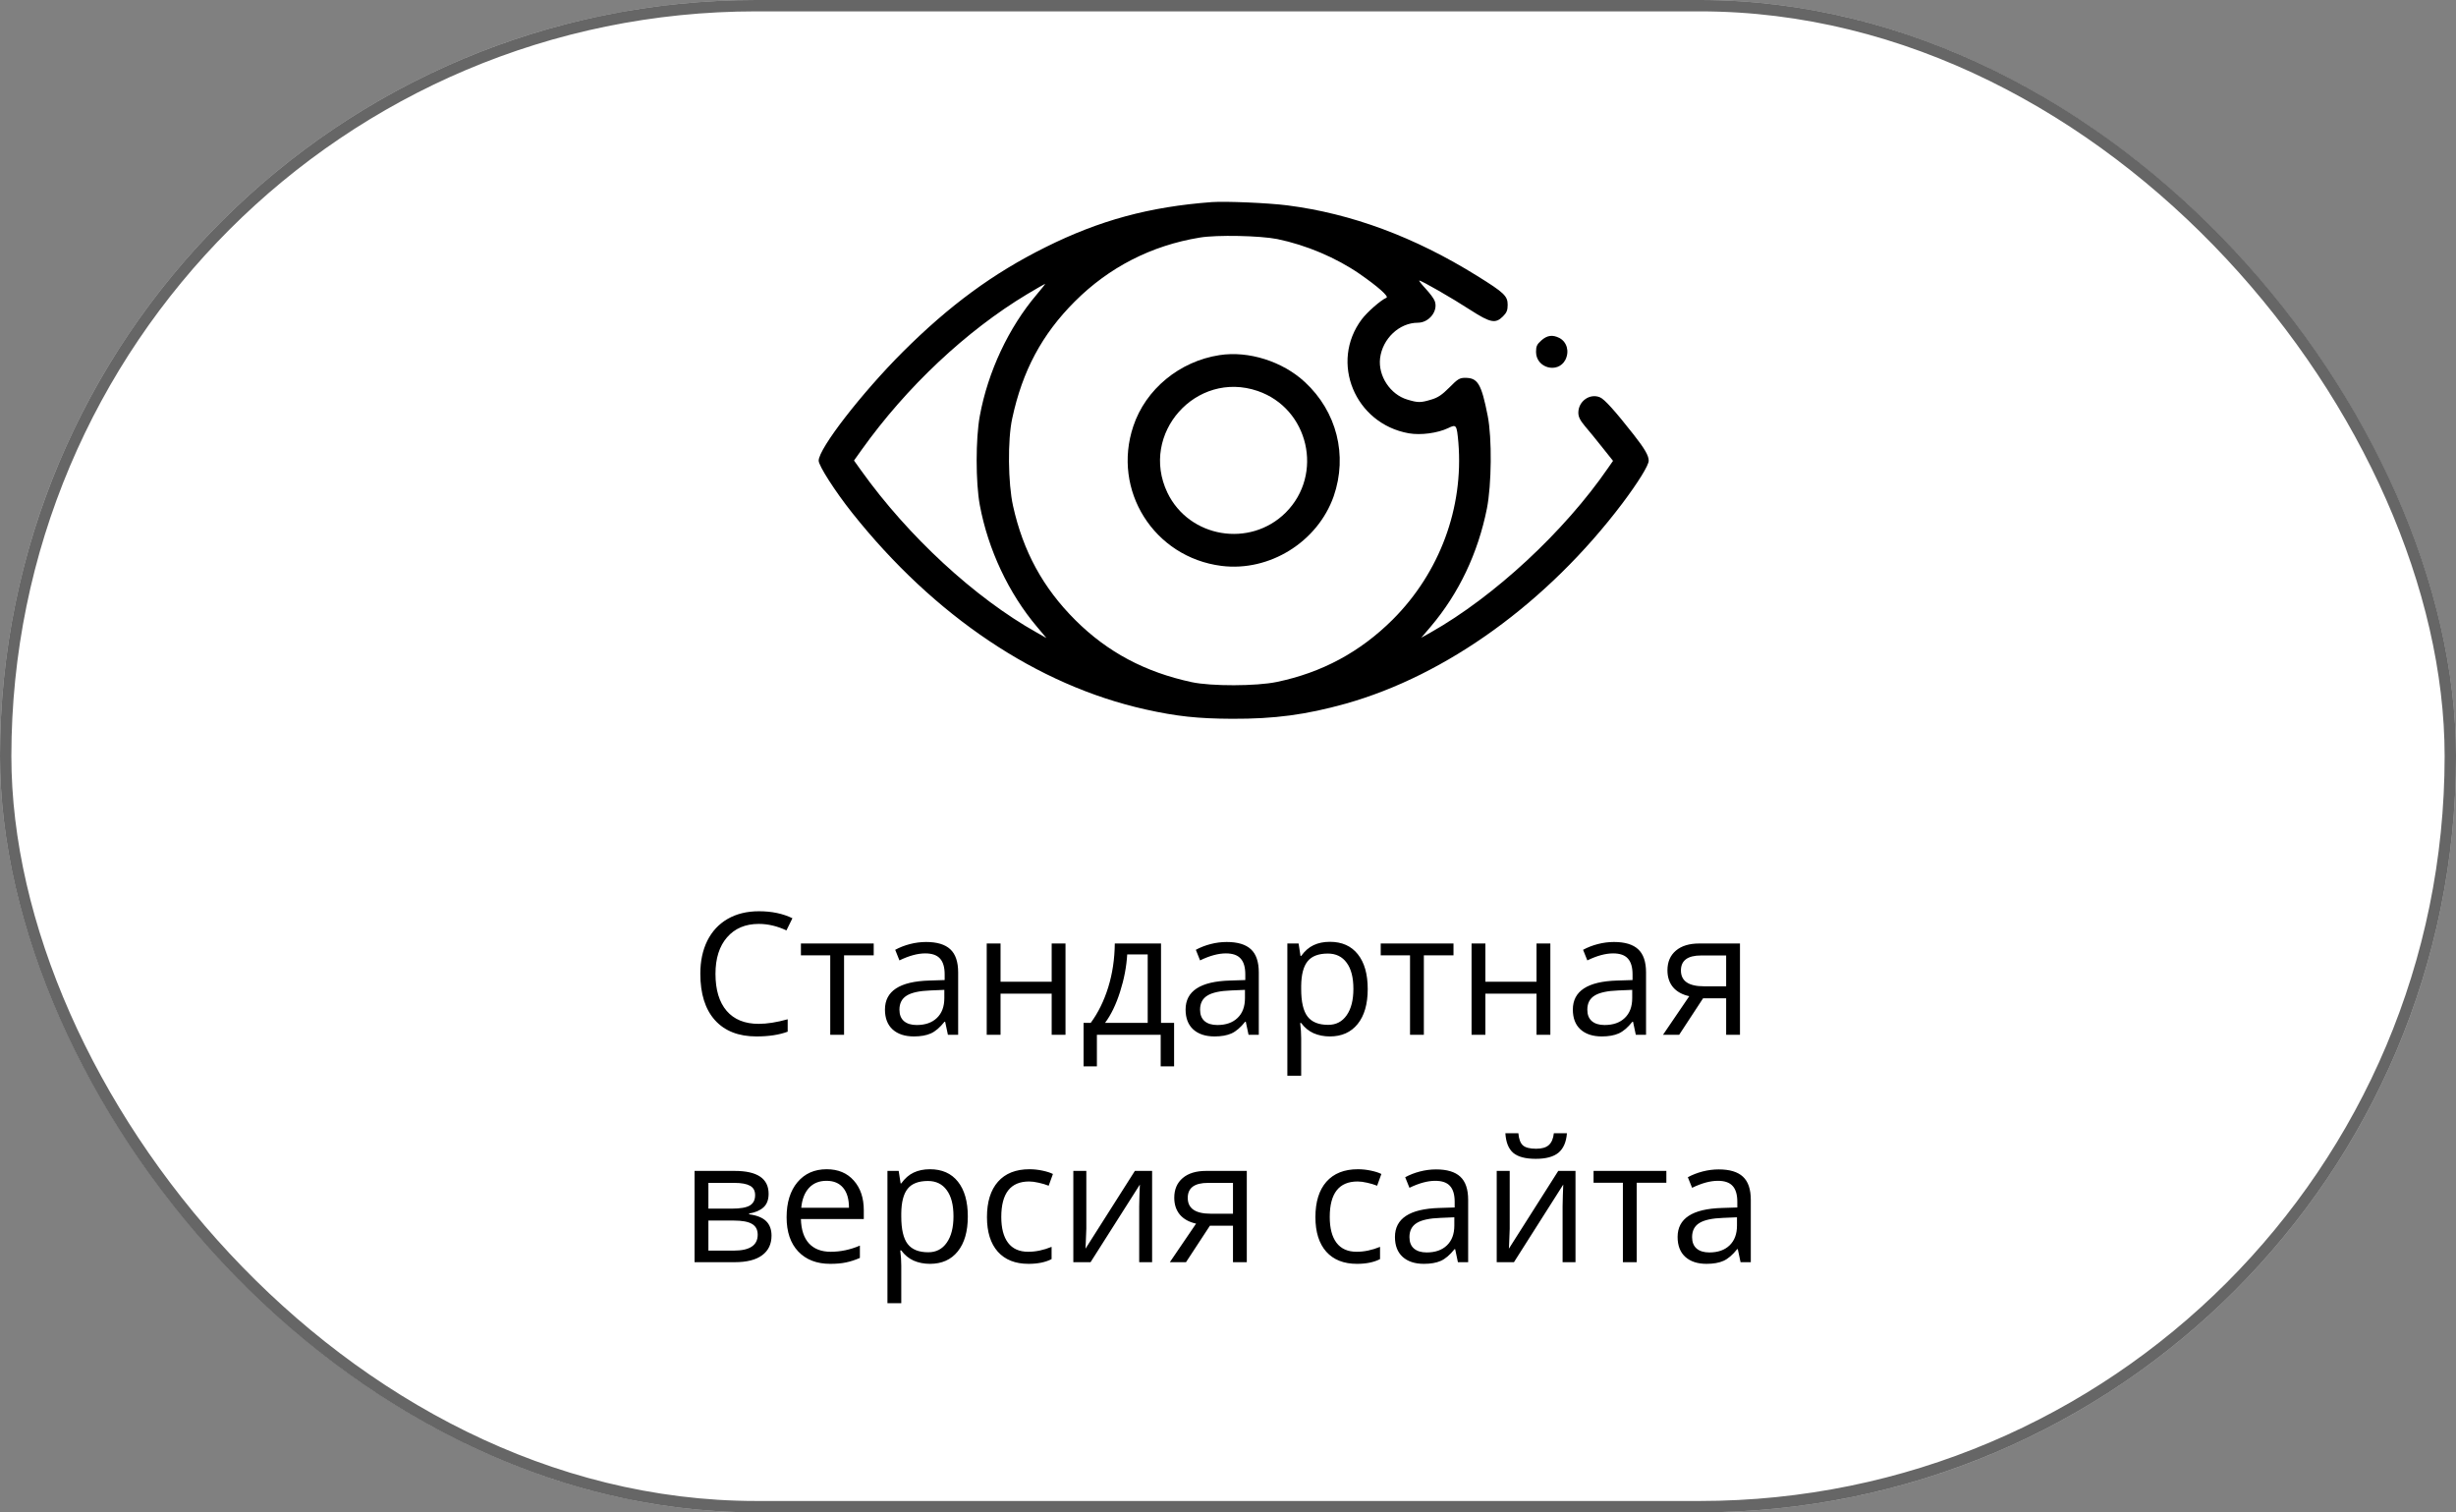
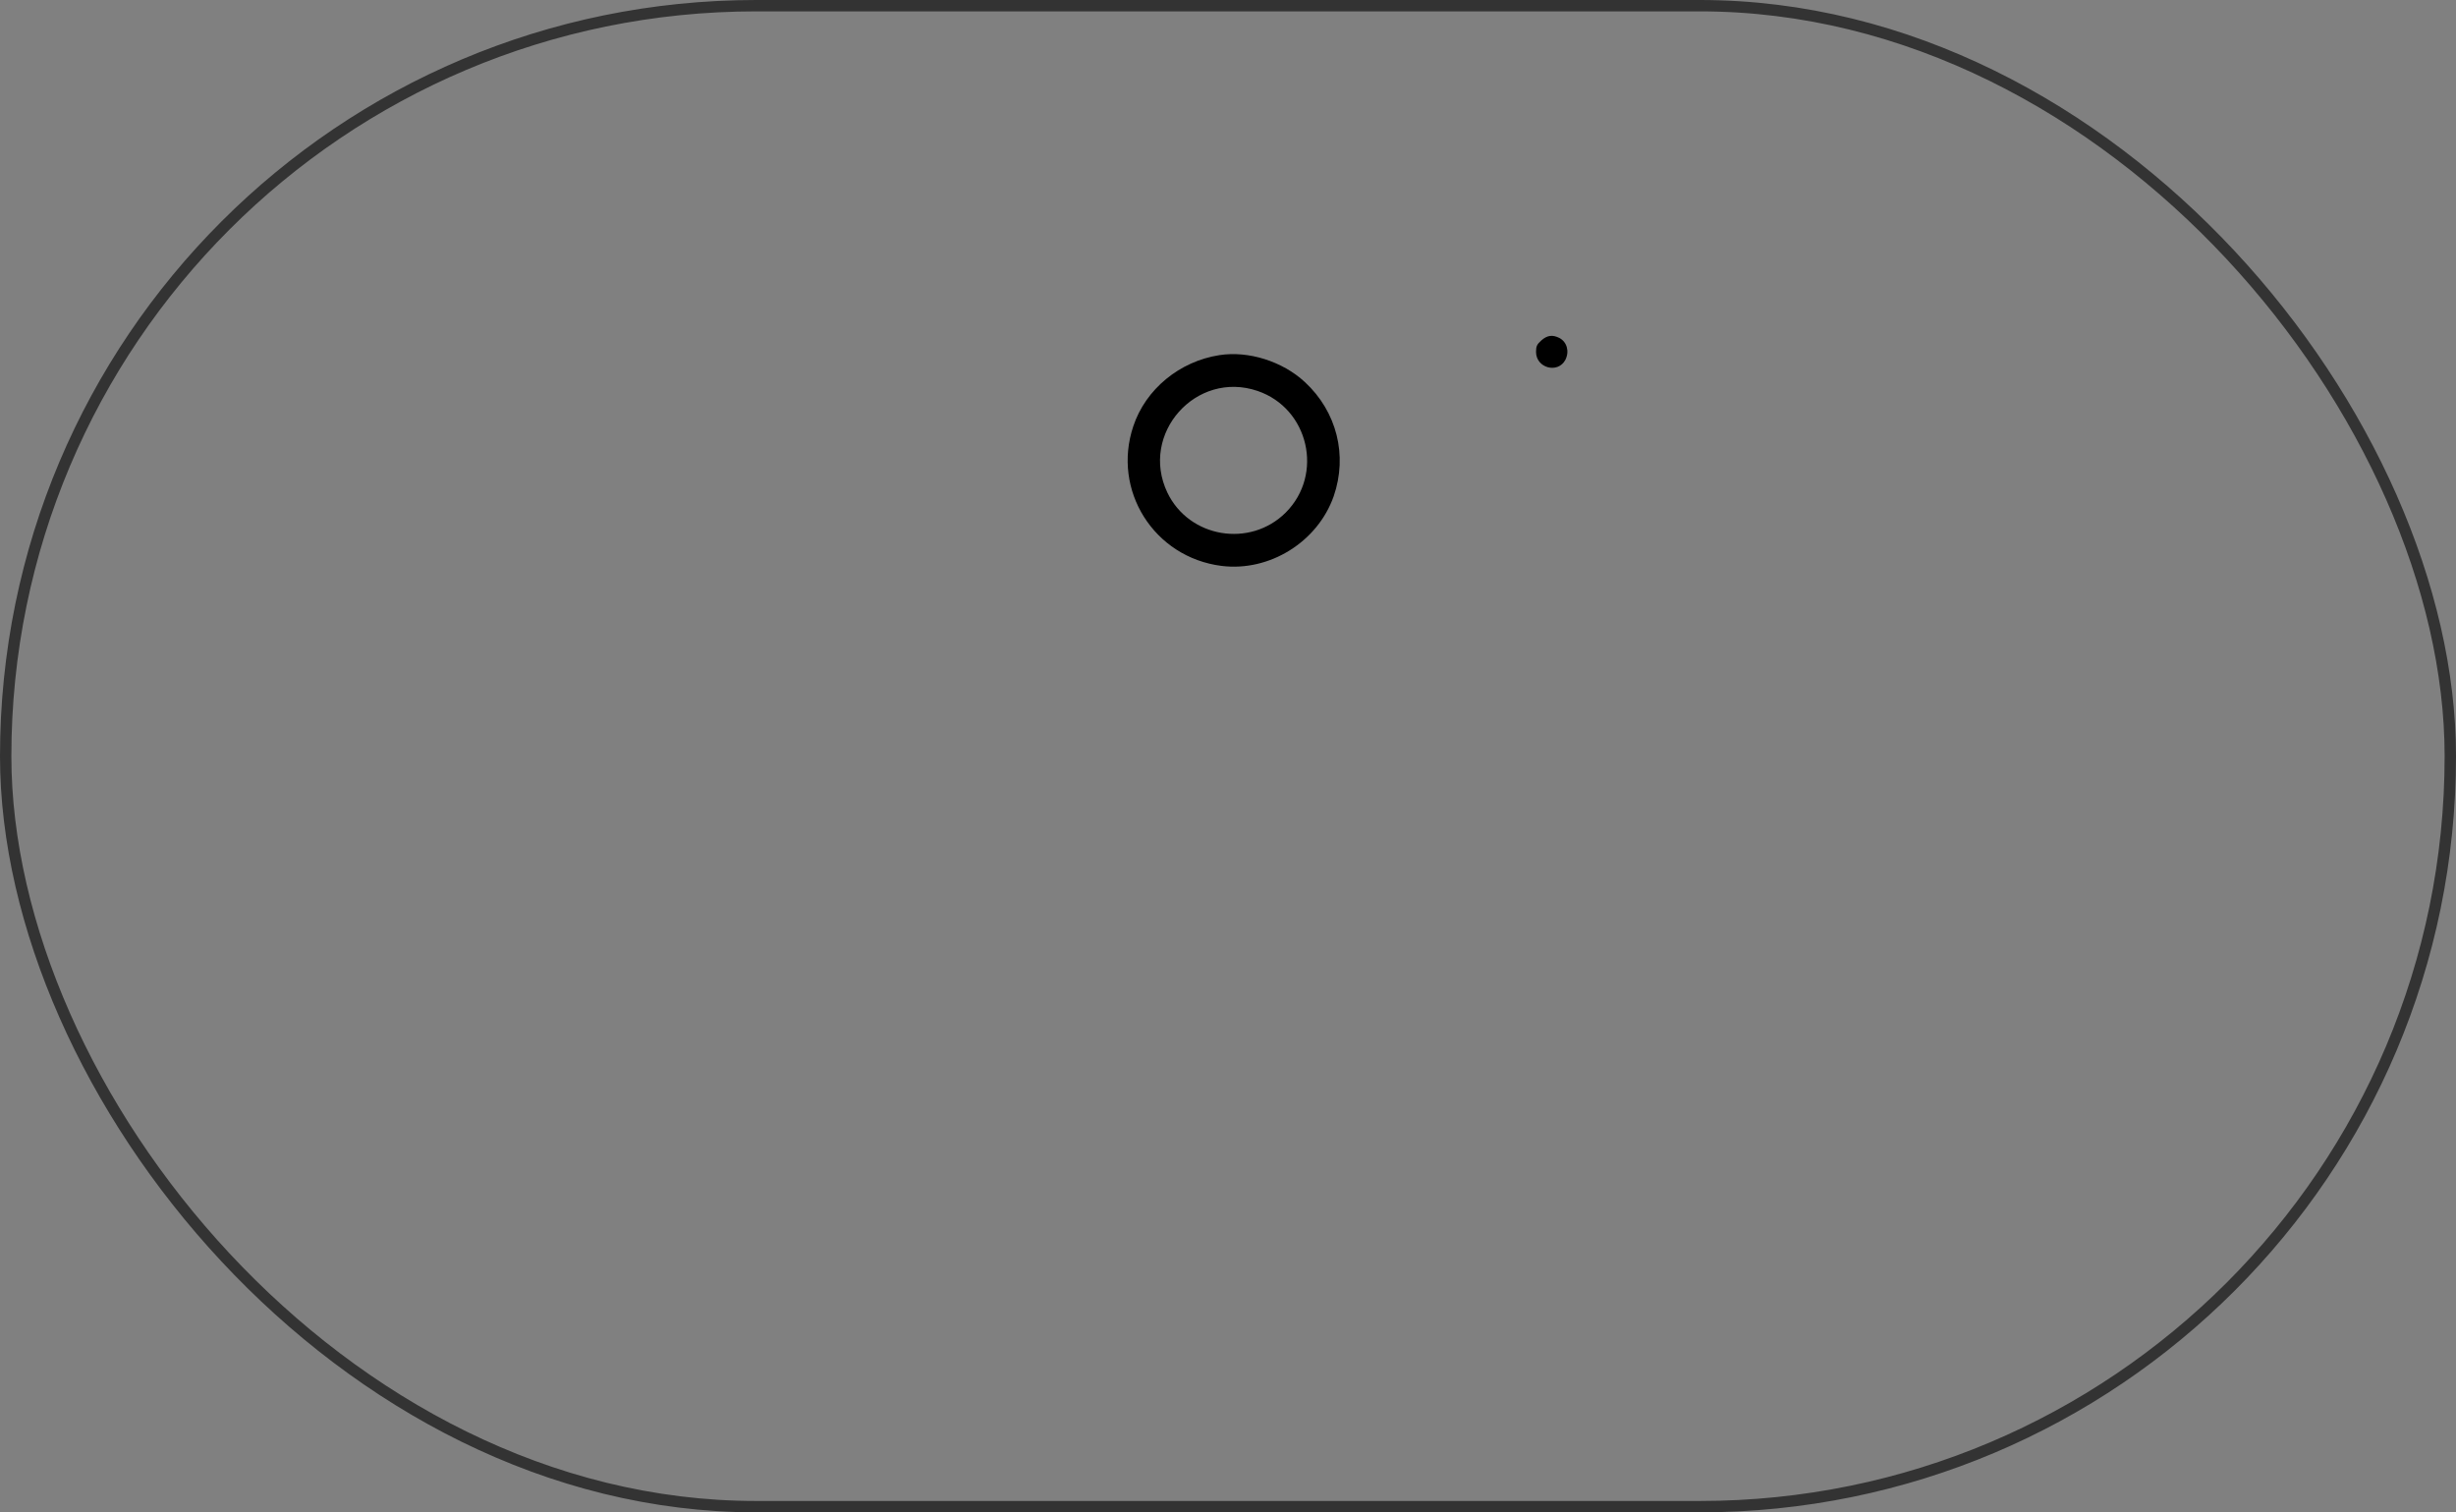
<svg xmlns="http://www.w3.org/2000/svg" width="216" height="133" viewBox="0 0 216 133" fill="none">
  <rect x="0" y="0" width="216" height="133" fill="#808080" stroke="none" />
-   <rect width="216" height="133" rx="66.5" fill="white" />
  <rect x="0.5" y="0.5" width="215" height="132" rx="66" stroke="black" stroke-opacity="0.6" />
-   <path d="M66.733 81.251C65.557 81.251 64.626 81.644 63.943 82.431C63.264 83.212 62.925 84.284 62.925 85.646C62.925 87.047 63.252 88.131 63.906 88.898C64.565 89.66 65.503 90.04 66.719 90.04C67.466 90.04 68.318 89.906 69.275 89.638V90.729C68.533 91.007 67.617 91.147 66.528 91.147C64.951 91.147 63.733 90.668 62.873 89.711C62.019 88.754 61.592 87.394 61.592 85.631C61.592 84.528 61.797 83.561 62.207 82.731C62.622 81.901 63.218 81.261 63.994 80.812C64.775 80.363 65.693 80.138 66.748 80.138C67.871 80.138 68.853 80.343 69.692 80.753L69.165 81.823C68.355 81.442 67.544 81.251 66.733 81.251ZM76.841 84.013H74.233V91H73.018V84.013H70.439V82.973H76.841V84.013ZM83.367 91L83.125 89.857H83.066C82.666 90.36 82.266 90.702 81.865 90.883C81.47 91.059 80.974 91.147 80.378 91.147C79.582 91.147 78.957 90.941 78.503 90.531C78.054 90.121 77.83 89.538 77.83 88.781C77.83 87.16 79.126 86.31 81.719 86.232L83.081 86.188V85.69C83.081 85.06 82.944 84.596 82.671 84.298C82.402 83.996 81.97 83.844 81.374 83.844C80.706 83.844 79.949 84.049 79.104 84.46L78.731 83.529C79.126 83.314 79.558 83.146 80.027 83.024C80.501 82.902 80.974 82.841 81.448 82.841C82.405 82.841 83.113 83.053 83.572 83.478C84.036 83.903 84.268 84.584 84.268 85.522V91H83.367ZM80.62 90.143C81.377 90.143 81.97 89.936 82.4 89.52C82.835 89.106 83.052 88.524 83.052 87.777V87.052L81.836 87.103C80.869 87.138 80.171 87.289 79.741 87.558C79.316 87.821 79.104 88.234 79.104 88.795C79.104 89.235 79.236 89.569 79.499 89.799C79.768 90.028 80.142 90.143 80.62 90.143ZM87.996 82.973V86.335H92.493V82.973H93.709V91H92.493V87.382H87.996V91H86.78V82.973H87.996ZM103.259 93.776H102.08V91H96.47V93.776H95.298V89.953H95.928C96.582 89.064 97.095 88.022 97.466 86.825C97.837 85.629 98.03 84.345 98.044 82.973H102.109V89.953H103.259V93.776ZM100.938 89.953V83.932H99.136C99.072 85.016 98.862 86.115 98.506 87.228C98.154 88.336 97.715 89.245 97.188 89.953H100.938ZM109.807 91L109.565 89.857H109.507C109.106 90.36 108.706 90.702 108.306 90.883C107.91 91.059 107.415 91.147 106.819 91.147C106.023 91.147 105.398 90.941 104.944 90.531C104.495 90.121 104.27 89.538 104.27 88.781C104.27 87.16 105.566 86.31 108.159 86.232L109.521 86.188V85.69C109.521 85.06 109.385 84.596 109.111 84.298C108.843 83.996 108.411 83.844 107.815 83.844C107.146 83.844 106.389 84.049 105.544 84.46L105.171 83.529C105.566 83.314 105.999 83.146 106.467 83.024C106.941 82.902 107.415 82.841 107.888 82.841C108.845 82.841 109.553 83.053 110.012 83.478C110.476 83.903 110.708 84.584 110.708 85.522V91H109.807ZM107.061 90.143C107.817 90.143 108.411 89.936 108.84 89.52C109.275 89.106 109.492 88.524 109.492 87.777V87.052L108.276 87.103C107.31 87.138 106.611 87.289 106.182 87.558C105.757 87.821 105.544 88.234 105.544 88.795C105.544 89.235 105.676 89.569 105.94 89.799C106.208 90.028 106.582 90.143 107.061 90.143ZM116.956 91.147C116.433 91.147 115.955 91.051 115.52 90.861C115.09 90.665 114.729 90.368 114.436 89.967H114.348C114.407 90.436 114.436 90.88 114.436 91.3V94.603H113.22V82.973H114.209L114.377 84.071H114.436C114.749 83.632 115.112 83.314 115.527 83.119C115.942 82.924 116.418 82.826 116.956 82.826C118.02 82.826 118.84 83.19 119.417 83.918C119.998 84.645 120.288 85.665 120.288 86.979C120.288 88.297 119.993 89.323 119.402 90.055C118.816 90.783 118 91.147 116.956 91.147ZM116.78 83.859C115.959 83.859 115.366 84.086 115 84.54C114.634 84.994 114.446 85.717 114.436 86.708V86.979C114.436 88.107 114.624 88.915 115 89.403C115.376 89.887 115.979 90.128 116.809 90.128C117.502 90.128 118.044 89.848 118.435 89.286C118.831 88.725 119.028 87.951 119.028 86.964C119.028 85.963 118.831 85.197 118.435 84.665C118.044 84.127 117.493 83.859 116.78 83.859ZM127.832 84.013H125.225V91H124.009V84.013H121.431V82.973H127.832V84.013ZM130.637 82.973V86.335H135.134V82.973H136.35V91H135.134V87.382H130.637V91H129.421V82.973H130.637ZM143.865 91L143.623 89.857H143.564C143.164 90.36 142.764 90.702 142.363 90.883C141.968 91.059 141.472 91.147 140.876 91.147C140.081 91.147 139.456 90.941 139.001 90.531C138.552 90.121 138.328 89.538 138.328 88.781C138.328 87.16 139.624 86.31 142.217 86.232L143.579 86.188V85.69C143.579 85.06 143.442 84.596 143.169 84.298C142.9 83.996 142.468 83.844 141.873 83.844C141.204 83.844 140.447 84.049 139.602 84.46L139.229 83.529C139.624 83.314 140.056 83.146 140.525 83.024C140.999 82.902 141.472 82.841 141.946 82.841C142.903 82.841 143.611 83.053 144.07 83.478C144.534 83.903 144.766 84.584 144.766 85.522V91H143.865ZM141.118 90.143C141.875 90.143 142.468 89.936 142.898 89.52C143.333 89.106 143.55 88.524 143.55 87.777V87.052L142.334 87.103C141.367 87.138 140.669 87.289 140.239 87.558C139.814 87.821 139.602 88.234 139.602 88.795C139.602 89.235 139.734 89.569 139.998 89.799C140.266 90.028 140.64 90.143 141.118 90.143ZM147.681 91H146.26L148.567 87.609C147.947 87.472 147.471 87.209 147.139 86.818C146.812 86.422 146.648 85.927 146.648 85.331C146.648 84.599 146.895 84.022 147.388 83.603C147.881 83.183 148.569 82.973 149.453 82.973H153.027V91H151.812V87.792H149.783L147.681 91ZM147.834 85.346C147.834 86.273 148.508 86.737 149.856 86.737H151.812V84.027H149.607C148.425 84.027 147.834 84.467 147.834 85.346ZM67.598 104.987C67.598 105.509 67.446 105.907 67.144 106.181C66.846 106.449 66.426 106.63 65.884 106.723V106.789C66.567 106.881 67.065 107.082 67.378 107.389C67.695 107.697 67.854 108.122 67.854 108.664C67.854 109.411 67.578 109.987 67.026 110.392C66.48 110.797 65.679 111 64.624 111H61.086V102.973H64.609C66.602 102.973 67.598 103.644 67.598 104.987ZM66.638 108.583C66.638 108.148 66.472 107.833 66.14 107.638C65.813 107.438 65.269 107.338 64.507 107.338H62.302V109.982H64.536C65.938 109.982 66.638 109.516 66.638 108.583ZM66.411 105.104C66.411 104.713 66.26 104.438 65.957 104.276C65.659 104.11 65.205 104.027 64.595 104.027H62.302V106.291H64.36C65.112 106.291 65.642 106.198 65.95 106.012C66.257 105.827 66.411 105.524 66.411 105.104ZM73.018 111.146C71.831 111.146 70.894 110.785 70.205 110.062C69.522 109.34 69.18 108.336 69.18 107.052C69.18 105.758 69.497 104.73 70.132 103.969C70.772 103.207 71.628 102.826 72.703 102.826C73.709 102.826 74.504 103.158 75.09 103.822C75.676 104.481 75.969 105.353 75.969 106.437V107.206H70.439C70.464 108.148 70.701 108.864 71.15 109.352C71.604 109.84 72.241 110.084 73.061 110.084C73.926 110.084 74.78 109.904 75.625 109.542V110.626C75.195 110.812 74.788 110.944 74.402 111.022C74.021 111.105 73.56 111.146 73.018 111.146ZM72.688 103.844C72.043 103.844 71.528 104.054 71.143 104.474C70.762 104.894 70.537 105.475 70.469 106.217H74.665C74.665 105.451 74.495 104.865 74.153 104.459C73.811 104.049 73.323 103.844 72.688 103.844ZM81.785 111.146C81.262 111.146 80.784 111.051 80.349 110.861C79.919 110.666 79.558 110.368 79.265 109.967H79.177C79.236 110.436 79.265 110.88 79.265 111.3V114.604H78.049V102.973H79.038L79.207 104.071H79.265C79.578 103.632 79.941 103.314 80.356 103.119C80.772 102.924 81.248 102.826 81.785 102.826C82.849 102.826 83.669 103.19 84.246 103.917C84.827 104.645 85.117 105.666 85.117 106.979C85.117 108.297 84.822 109.323 84.231 110.055C83.645 110.783 82.83 111.146 81.785 111.146ZM81.609 103.859C80.789 103.859 80.195 104.086 79.829 104.54C79.463 104.994 79.275 105.717 79.265 106.708V106.979C79.265 108.107 79.453 108.915 79.829 109.403C80.205 109.887 80.808 110.128 81.638 110.128C82.332 110.128 82.874 109.848 83.264 109.286C83.66 108.725 83.857 107.951 83.857 106.964C83.857 105.963 83.66 105.197 83.264 104.665C82.874 104.127 82.322 103.859 81.609 103.859ZM90.457 111.146C89.294 111.146 88.394 110.79 87.754 110.077C87.119 109.359 86.802 108.346 86.802 107.038C86.802 105.695 87.124 104.657 87.769 103.925C88.418 103.192 89.341 102.826 90.537 102.826C90.923 102.826 91.309 102.868 91.694 102.951C92.08 103.034 92.383 103.131 92.603 103.244L92.229 104.276C91.96 104.169 91.668 104.081 91.35 104.013C91.033 103.939 90.752 103.903 90.508 103.903C88.877 103.903 88.061 104.943 88.061 107.023C88.061 108.009 88.259 108.766 88.655 109.293C89.055 109.821 89.646 110.084 90.427 110.084C91.096 110.084 91.782 109.94 92.485 109.652V110.729C91.948 111.007 91.272 111.146 90.457 111.146ZM95.54 102.973V108.063L95.488 109.396L95.466 109.813L99.81 102.973H101.326V111H100.19V106.093L100.212 105.126L100.249 104.174L95.913 111H94.397V102.973H95.54ZM104.307 111H102.886L105.193 107.609C104.573 107.472 104.097 107.208 103.765 106.818C103.438 106.422 103.274 105.927 103.274 105.331C103.274 104.599 103.521 104.022 104.014 103.603C104.507 103.183 105.195 102.973 106.079 102.973H109.653V111H108.438V107.792H106.409L104.307 111ZM104.46 105.346C104.46 106.273 105.134 106.737 106.482 106.737H108.438V104.027H106.233C105.051 104.027 104.46 104.467 104.46 105.346ZM119.343 111.146C118.181 111.146 117.28 110.79 116.641 110.077C116.006 109.359 115.688 108.346 115.688 107.038C115.688 105.695 116.011 104.657 116.655 103.925C117.305 103.192 118.228 102.826 119.424 102.826C119.81 102.826 120.195 102.868 120.581 102.951C120.967 103.034 121.27 103.131 121.489 103.244L121.116 104.276C120.847 104.169 120.554 104.081 120.237 104.013C119.919 103.939 119.639 103.903 119.395 103.903C117.764 103.903 116.948 104.943 116.948 107.023C116.948 108.009 117.146 108.766 117.542 109.293C117.942 109.821 118.533 110.084 119.314 110.084C119.983 110.084 120.669 109.94 121.372 109.652V110.729C120.835 111.007 120.159 111.146 119.343 111.146ZM128.22 111L127.979 109.857H127.92C127.52 110.36 127.119 110.702 126.719 110.883C126.323 111.059 125.828 111.146 125.232 111.146C124.436 111.146 123.811 110.941 123.357 110.531C122.908 110.121 122.683 109.538 122.683 108.781C122.683 107.16 123.979 106.31 126.572 106.232L127.935 106.188V105.69C127.935 105.06 127.798 104.596 127.524 104.298C127.256 103.996 126.824 103.844 126.228 103.844C125.559 103.844 124.802 104.049 123.958 104.459L123.584 103.529C123.979 103.314 124.412 103.146 124.88 103.024C125.354 102.902 125.828 102.841 126.301 102.841C127.258 102.841 127.966 103.053 128.425 103.478C128.889 103.903 129.121 104.584 129.121 105.521V111H128.22ZM125.474 110.143C126.23 110.143 126.824 109.936 127.253 109.521C127.688 109.105 127.905 108.524 127.905 107.777V107.052L126.689 107.104C125.723 107.138 125.024 107.289 124.595 107.558C124.17 107.821 123.958 108.234 123.958 108.795C123.958 109.235 124.089 109.569 124.353 109.799C124.622 110.028 124.995 110.143 125.474 110.143ZM132.776 102.973V108.063L132.725 109.396L132.703 109.813L137.046 102.973H138.562V111H137.427V106.093L137.449 105.126L137.485 104.174L133.149 111H131.633V102.973H132.776ZM135.068 101.911C134.165 101.911 133.506 101.737 133.091 101.391C132.676 101.039 132.444 100.463 132.395 99.662H133.538C133.582 100.17 133.713 100.524 133.933 100.724C134.158 100.924 134.546 101.024 135.098 101.024C135.601 101.024 135.972 100.917 136.211 100.702C136.455 100.487 136.604 100.141 136.658 99.662H137.808C137.749 100.434 137.502 101.002 137.068 101.369C136.633 101.73 135.967 101.911 135.068 101.911ZM146.553 104.013H143.945V111H142.729V104.013H140.151V102.973H146.553V104.013ZM153.079 111L152.837 109.857H152.778C152.378 110.36 151.978 110.702 151.577 110.883C151.182 111.059 150.686 111.146 150.09 111.146C149.294 111.146 148.669 110.941 148.215 110.531C147.766 110.121 147.542 109.538 147.542 108.781C147.542 107.16 148.838 106.31 151.431 106.232L152.793 106.188V105.69C152.793 105.06 152.656 104.596 152.383 104.298C152.114 103.996 151.682 103.844 151.086 103.844C150.417 103.844 149.661 104.049 148.816 104.459L148.442 103.529C148.838 103.314 149.27 103.146 149.739 103.024C150.212 102.902 150.686 102.841 151.16 102.841C152.117 102.841 152.825 103.053 153.284 103.478C153.748 103.903 153.979 104.584 153.979 105.521V111H153.079ZM150.332 110.143C151.089 110.143 151.682 109.936 152.112 109.521C152.546 109.105 152.764 108.524 152.764 107.777V107.052L151.548 107.104C150.581 107.138 149.883 107.289 149.453 107.558C149.028 107.821 148.816 108.234 148.816 108.795C148.816 109.235 148.948 109.569 149.211 109.799C149.48 110.028 149.854 110.143 150.332 110.143Z" fill="black" />
-   <path d="M106.575 17.773C101.086 18.186 96.709 19.37 91.961 21.736C87.341 24.032 83.506 26.855 79.4 30.947C75.793 34.554 72 39.445 72 40.514C72 40.956 73.454 43.223 74.937 45.091C82.166 54.187 91.219 60.261 100.729 62.386C103.481 62.999 105.335 63.198 108.357 63.212C112.107 63.227 114.859 62.856 118.338 61.886C127.221 59.391 136.103 52.975 142.676 44.278C144.059 42.439 145 40.928 145 40.514C145 40.072 144.658 39.473 143.674 38.219C142.049 36.151 141.108 35.096 140.708 34.939C139.824 34.569 138.812 35.281 138.812 36.294C138.812 36.65 138.955 36.95 139.382 37.463C139.71 37.834 140.395 38.689 140.908 39.331L141.863 40.528L141.436 41.141C137.586 46.745 131.412 52.462 125.838 55.613L124.996 56.084L125.823 55.114C128.304 52.191 129.987 48.641 130.771 44.72C131.184 42.624 131.227 38.532 130.842 36.579C130.286 33.756 129.972 33.228 128.86 33.228C128.375 33.228 128.204 33.328 127.477 34.069C126.821 34.725 126.465 34.968 125.88 35.139C124.939 35.424 124.711 35.424 123.77 35.139C122.273 34.697 121.189 33.057 121.375 31.503C121.589 29.778 123.071 28.381 124.697 28.381C125.695 28.381 126.508 27.326 126.18 26.47C126.108 26.256 125.738 25.771 125.381 25.387C125.011 24.987 124.768 24.674 124.825 24.674C125.025 24.674 127.705 26.213 129.331 27.269C131.084 28.395 131.526 28.48 132.182 27.825C132.51 27.497 132.596 27.283 132.596 26.812C132.596 26.028 132.296 25.743 129.887 24.246C124.397 20.838 118.88 18.785 113.205 18.058C111.494 17.844 107.816 17.687 106.575 17.773ZM112.335 21.024C114.888 21.551 117.511 22.663 119.578 24.089C121.147 25.173 122.188 26.085 121.931 26.185C121.432 26.399 120.248 27.44 119.764 28.081C116.926 31.86 119.165 37.263 123.898 38.105C124.954 38.29 126.436 38.09 127.363 37.648C128.09 37.292 128.119 37.349 128.261 38.917C128.732 44.649 126.622 50.352 122.487 54.487C119.621 57.338 116.271 59.149 112.278 59.976C110.496 60.347 106.518 60.361 104.807 59.99C100.701 59.106 97.407 57.352 94.584 54.544C91.733 51.706 89.979 48.484 89.095 44.492C88.653 42.51 88.61 38.675 89.024 36.793C89.922 32.615 91.633 29.407 94.527 26.513C97.536 23.505 101.257 21.594 105.506 20.895C107.017 20.639 110.824 20.724 112.335 21.024ZM91.177 25.9C88.71 28.808 86.885 32.687 86.172 36.579C85.802 38.561 85.802 42.439 86.172 44.421C86.899 48.327 88.71 52.177 91.205 55.128L92.032 56.112L91.177 55.627C85.73 52.576 79.87 47.158 75.75 41.398L75.108 40.5L75.778 39.559C79.728 34.027 84.975 29.094 90.335 25.871C91.177 25.372 91.89 24.959 91.918 24.959C91.947 24.959 91.619 25.387 91.177 25.9Z" fill="black" />
-   <path d="M107.245 31.232C103.738 31.774 100.758 34.226 99.674 37.477C97.778 43.123 101.485 49.012 107.431 49.767C111.651 50.295 115.886 47.657 117.297 43.637C118.538 40.044 117.568 36.194 114.759 33.599C112.792 31.774 109.797 30.833 107.245 31.232ZM110.61 34.383C115.101 35.923 116.442 41.712 113.077 45.077C109.94 48.199 104.579 47.301 102.669 43.323C100.202 38.147 105.192 32.53 110.61 34.383Z" fill="black" />
+   <path d="M107.245 31.232C103.738 31.774 100.758 34.226 99.674 37.477C97.778 43.123 101.485 49.012 107.431 49.767C111.651 50.295 115.886 47.657 117.297 43.637C118.538 40.044 117.568 36.194 114.759 33.599C112.792 31.774 109.797 30.833 107.245 31.232ZM110.61 34.383C115.101 35.923 116.442 41.712 113.077 45.077C109.94 48.199 104.579 47.301 102.669 43.323C100.202 38.147 105.192 32.53 110.61 34.383" fill="black" />
  <path d="M135.561 29.935C135.176 30.277 135.091 30.448 135.091 30.947C135.091 32.373 137.016 32.886 137.671 31.646C138.042 30.904 137.814 30.077 137.144 29.721C136.545 29.422 136.075 29.479 135.561 29.935Z" fill="black" />
</svg>